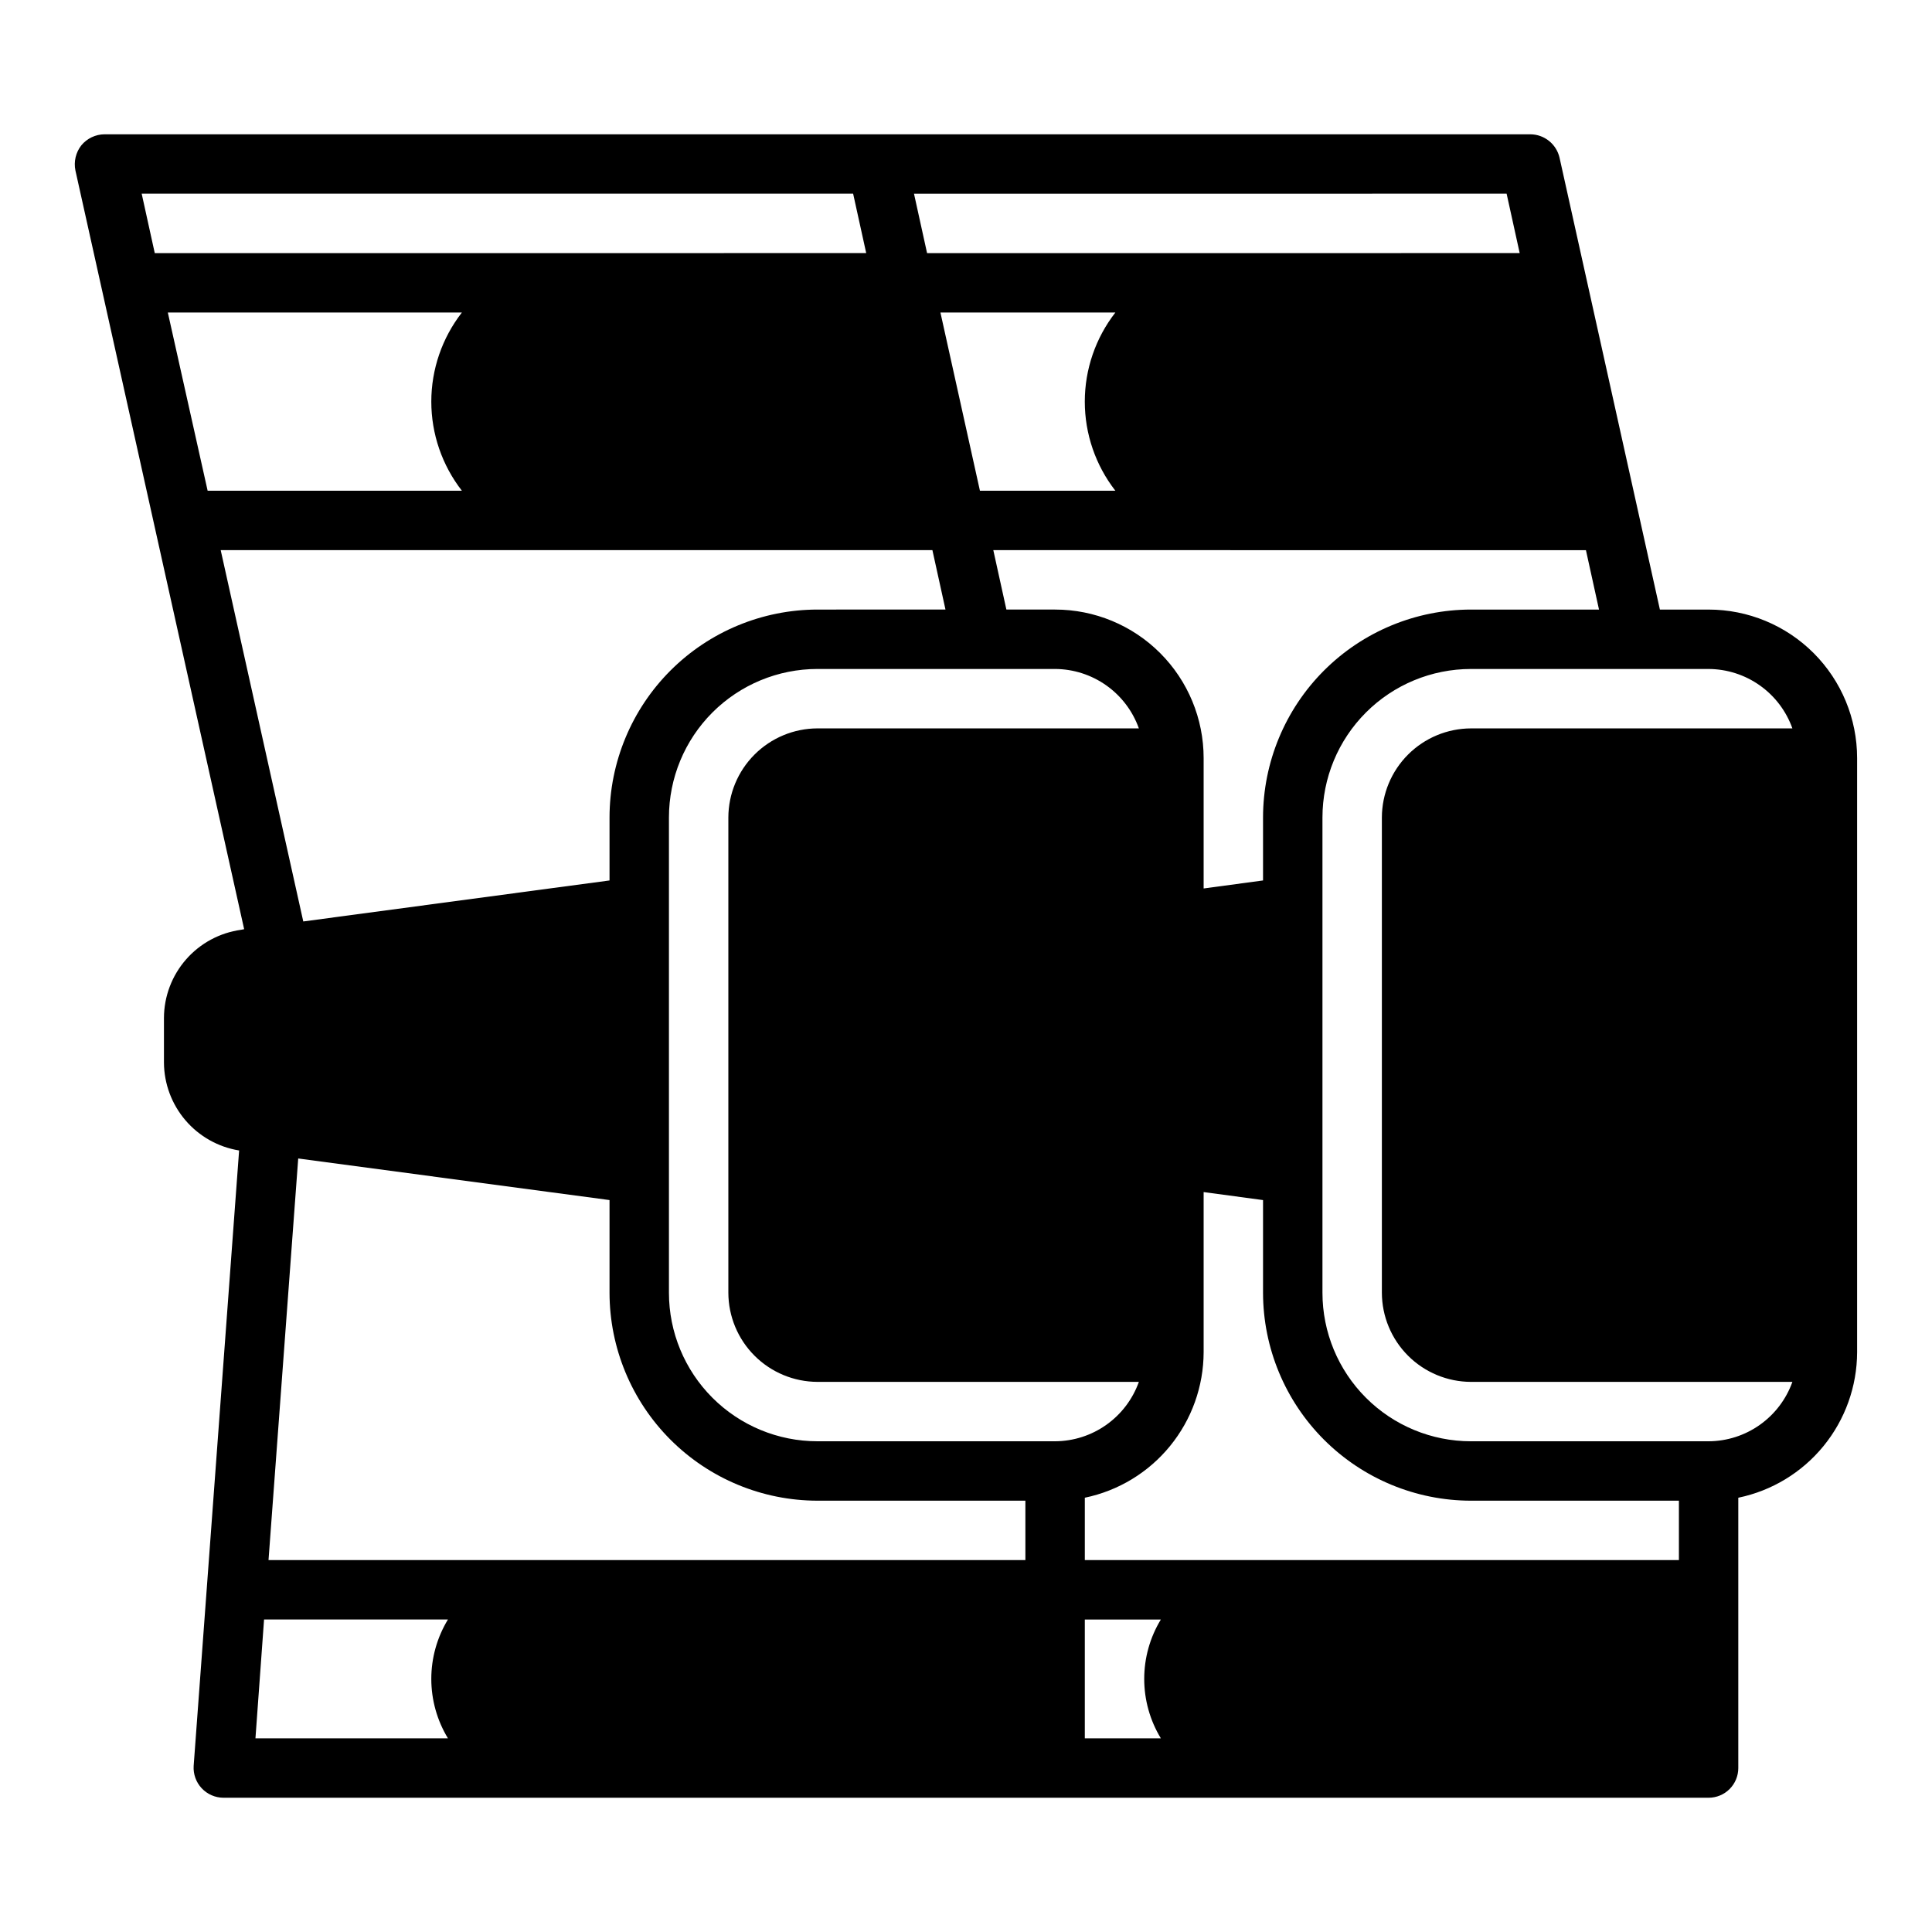
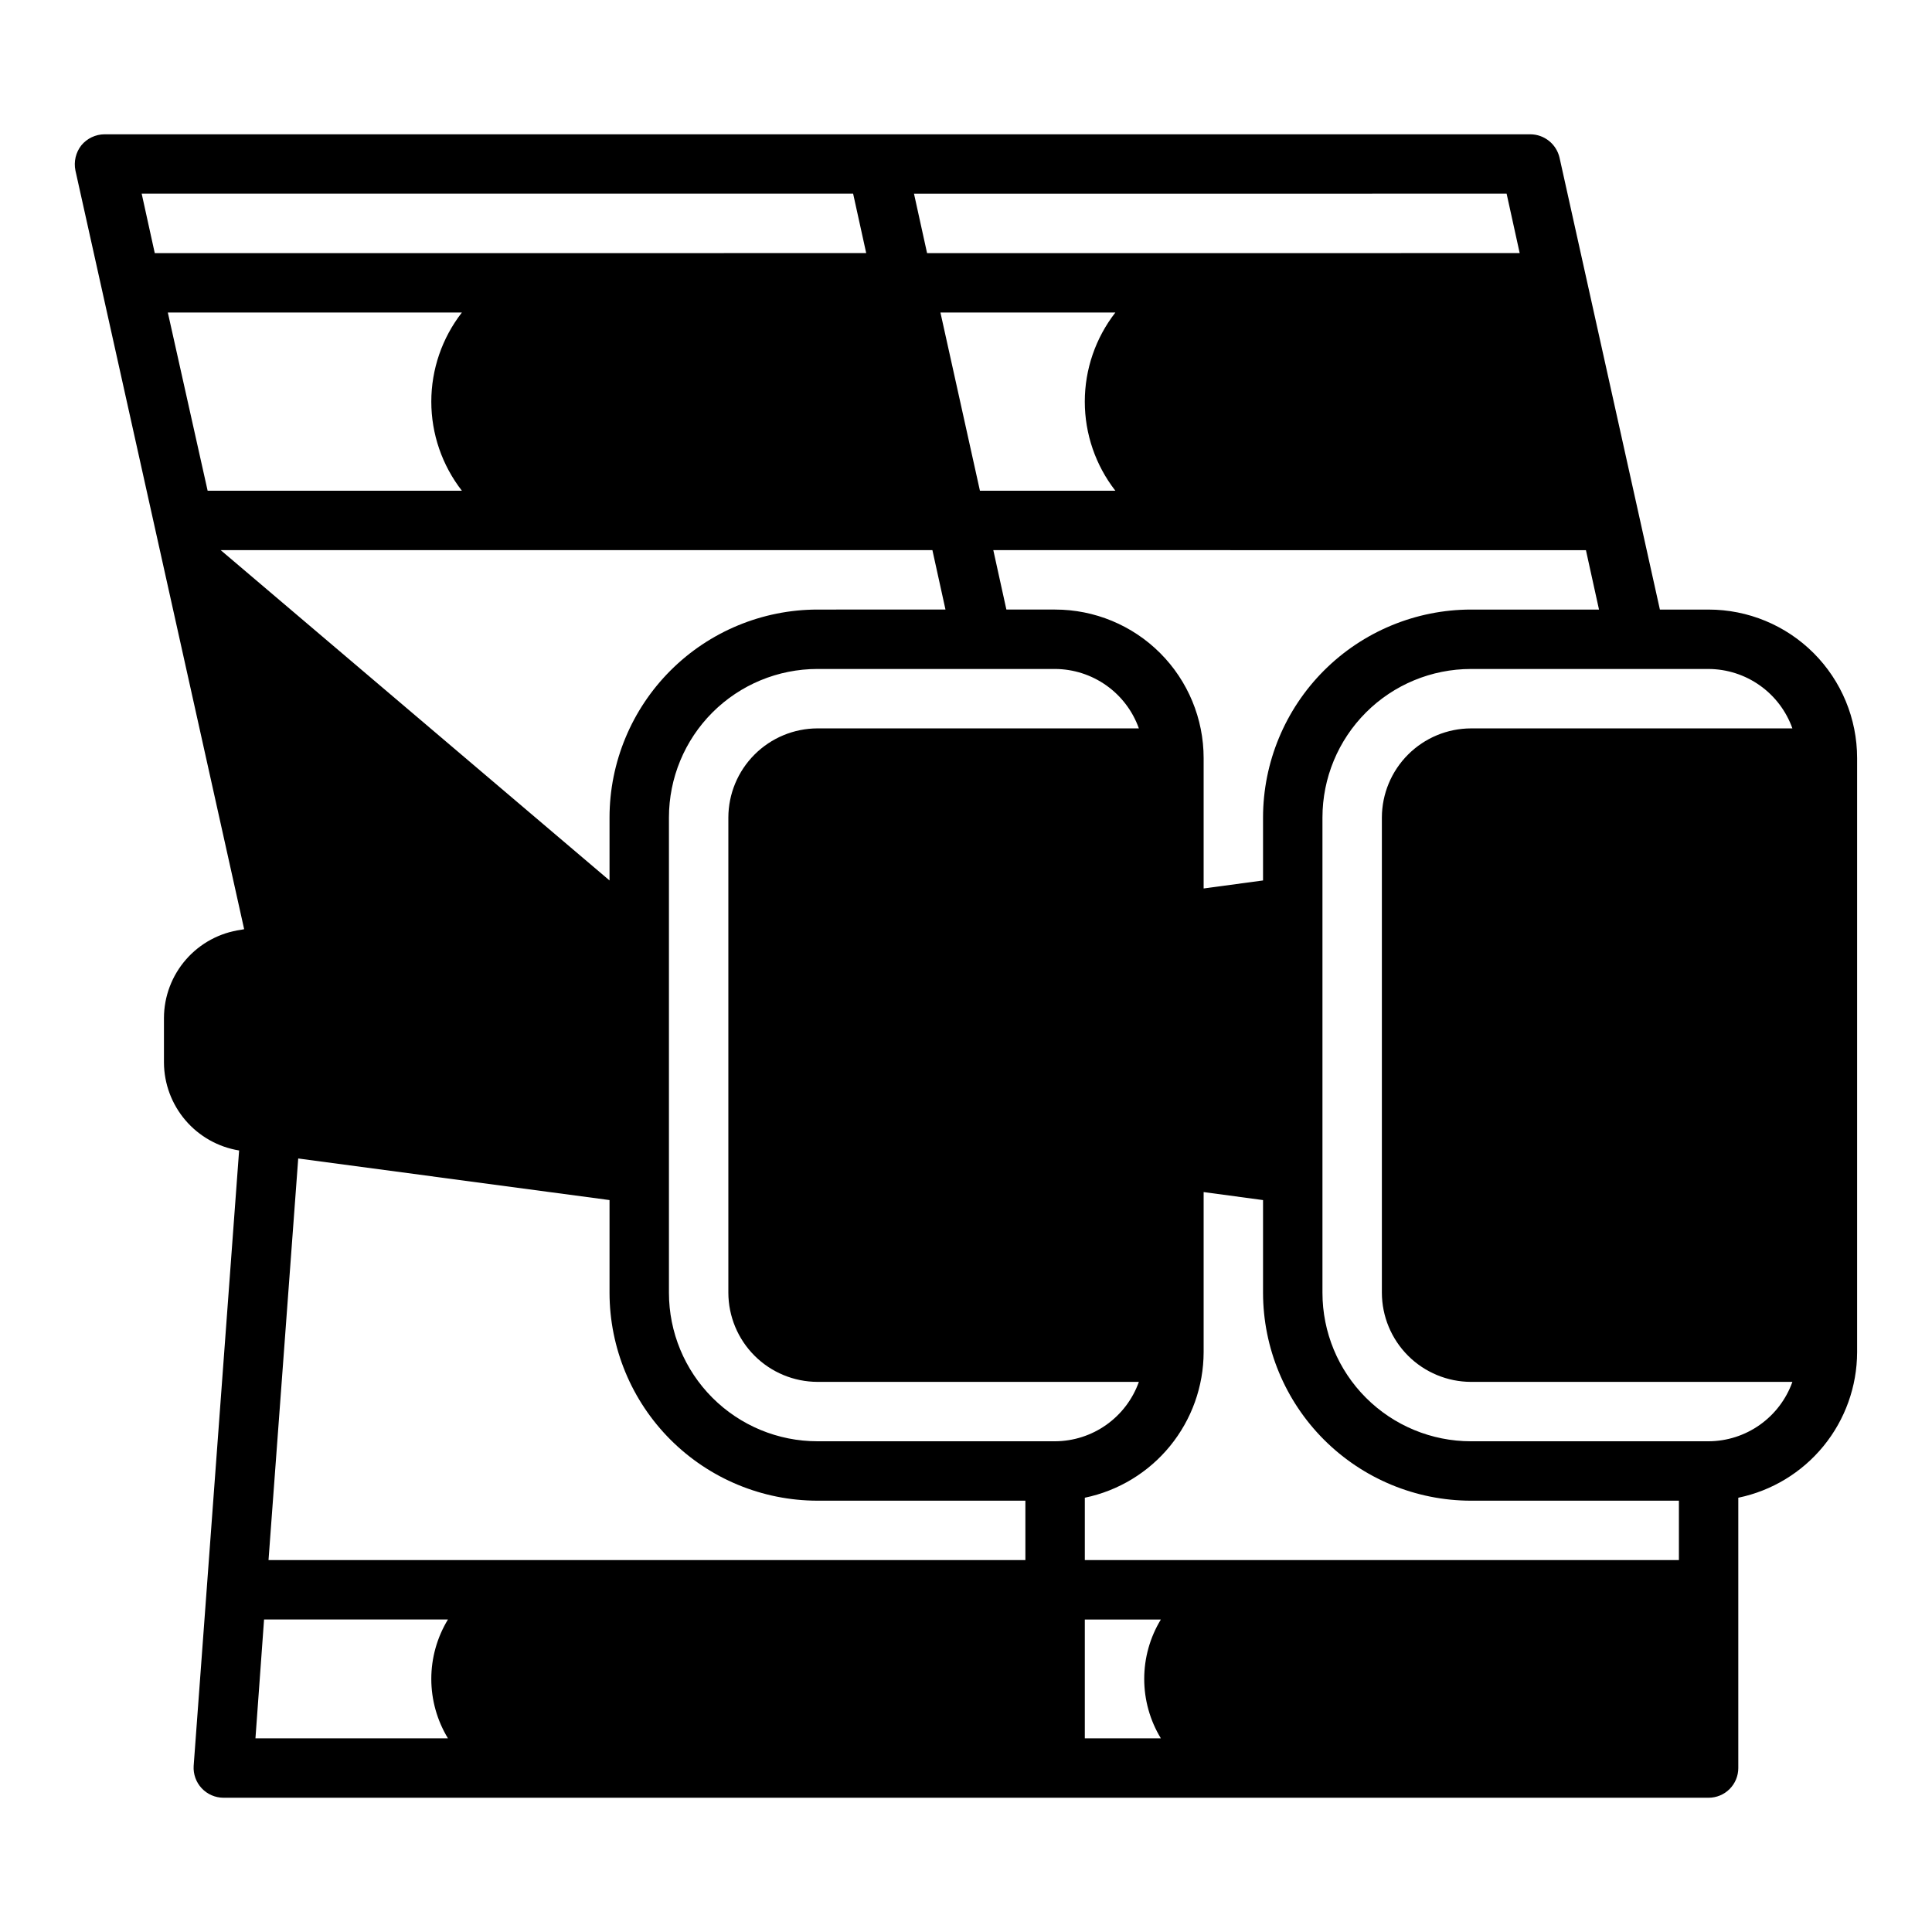
<svg xmlns="http://www.w3.org/2000/svg" fill="#000000" width="800px" height="800px" version="1.1" viewBox="144 144 512 512">
-   <path d="m596.8 305.54h-12.91l-26.609-119.81c-0.852-3.578-4.035-6.113-7.715-6.141h-377.86c-2.379 0.016-4.625 1.082-6.141 2.914-1.484 1.887-2.062 4.336-1.574 6.691l44.711 201.05-0.789 0.156h0.004c-5.66 0.77-10.848 3.562-14.609 7.859s-5.844 9.809-5.859 15.52v11.809c0.031 5.613 2.051 11.031 5.695 15.297 3.644 4.266 8.684 7.102 14.223 8.004l-12.047 163.11c-0.129 2.176 0.637 4.312 2.125 5.902 1.492 1.594 3.57 2.504 5.75 2.519h393.6c2.086 0 4.09-0.828 5.566-2.305 1.473-1.477 2.305-3.477 2.305-5.566v-71.637c8.879-1.836 16.855-6.672 22.59-13.699 5.731-7.023 8.875-15.805 8.898-24.871v-157.44c0-10.438-4.148-20.449-11.527-27.832-7.383-7.383-17.395-11.527-27.832-11.527zm-32.512-15.742 3.465 15.742h-33.93c-14.609 0.016-28.617 5.828-38.949 16.156-10.328 10.332-16.141 24.336-16.156 38.945v16.688l-15.742 2.125v-34.555c0-10.438-4.148-20.449-11.531-27.832-7.379-7.383-17.391-11.527-27.832-11.527h-12.91l-3.465-15.742zm-124.7-15.746h-35.895l-10.469-47.23h46.367l-0.004-0.004c-5.254 6.754-8.105 15.062-8.105 23.617 0 8.555 2.852 16.867 8.105 23.617zm103.68-78.723 3.465 15.742-157.05 0.004-3.465-15.742zm-361.72 0h188.54l3.465 15.742-188.54 0.004zm6.926 31.488h77.934c-5.254 6.754-8.109 15.062-8.109 23.617 0 8.555 2.856 16.867 8.109 23.617h-67.383zm14.012 62.977h188.61l3.465 15.742-33.93 0.004c-14.609 0.016-28.613 5.828-38.945 16.156-10.328 10.332-16.141 24.336-16.156 38.945v16.688l-81.16 10.867zm60.223 314.88h-51.012l2.281-31.488h48.73c-2.883 4.746-4.41 10.191-4.41 15.742 0 5.555 1.527 11 4.41 15.746zm153.03-47.234h-200.58l7.871-106.43 82.5 11.023v24.559c0.016 14.609 5.828 28.617 16.156 38.945 10.332 10.332 24.336 16.145 38.945 16.16h55.105zm-55.105-31.488c-10.438 0-20.449-4.144-27.832-11.527-7.379-7.379-11.527-17.391-11.527-27.832v-125.95c0-10.438 4.148-20.449 11.527-27.832 7.383-7.379 17.395-11.527 27.832-11.527h62.977c4.871 0.027 9.613 1.551 13.586 4.367 3.973 2.816 6.981 6.789 8.613 11.379h-85.176c-6.258 0.016-12.25 2.512-16.676 6.938-4.426 4.426-6.922 10.418-6.938 16.676v125.95c0.016 6.258 2.512 12.254 6.938 16.68 4.426 4.426 10.418 6.918 16.676 6.938h85.176c-1.633 4.586-4.641 8.559-8.613 11.375-3.973 2.82-8.715 4.344-13.586 4.367zm91.004 78.723h-20.152v-31.488h20.152c-2.887 4.746-4.41 10.191-4.41 15.742 0 5.555 1.523 11 4.41 15.746zm137.29-47.234h-157.44v-16.531c8.879-1.836 16.852-6.672 22.586-13.699 5.734-7.023 8.879-15.805 8.902-24.871v-42.43l15.742 2.125v24.559c0.016 14.609 5.828 28.617 16.156 38.945 10.332 10.332 24.34 16.145 38.949 16.16h55.105zm-55.105-47.23h85.18c-1.637 4.586-4.644 8.559-8.617 11.375-3.969 2.82-8.715 4.344-13.582 4.367h-62.977c-10.441 0-20.453-4.144-27.832-11.527-7.383-7.379-11.531-17.391-11.531-27.832v-125.95c0-10.438 4.148-20.449 11.531-27.832 7.379-7.379 17.391-11.527 27.832-11.527h62.977c4.867 0.027 9.613 1.551 13.582 4.367 3.973 2.816 6.981 6.789 8.617 11.379h-85.176c-6.258 0.016-12.254 2.512-16.68 6.938-4.426 4.426-6.918 10.418-6.938 16.676v125.95c0.02 6.258 2.512 12.254 6.938 16.68s10.422 6.918 16.68 6.938z" />
+   <path d="m596.8 305.54h-12.91l-26.609-119.81c-0.852-3.578-4.035-6.113-7.715-6.141h-377.86c-2.379 0.016-4.625 1.082-6.141 2.914-1.484 1.887-2.062 4.336-1.574 6.691l44.711 201.05-0.789 0.156h0.004c-5.66 0.77-10.848 3.562-14.609 7.859s-5.844 9.809-5.859 15.52v11.809c0.031 5.613 2.051 11.031 5.695 15.297 3.644 4.266 8.684 7.102 14.223 8.004l-12.047 163.11c-0.129 2.176 0.637 4.312 2.125 5.902 1.492 1.594 3.57 2.504 5.75 2.519h393.6c2.086 0 4.09-0.828 5.566-2.305 1.473-1.477 2.305-3.477 2.305-5.566v-71.637c8.879-1.836 16.855-6.672 22.59-13.699 5.731-7.023 8.875-15.805 8.898-24.871v-157.44c0-10.438-4.148-20.449-11.527-27.832-7.383-7.383-17.395-11.527-27.832-11.527zm-32.512-15.742 3.465 15.742h-33.93c-14.609 0.016-28.617 5.828-38.949 16.156-10.328 10.332-16.141 24.336-16.156 38.945v16.688l-15.742 2.125v-34.555c0-10.438-4.148-20.449-11.531-27.832-7.379-7.383-17.391-11.527-27.832-11.527h-12.91l-3.465-15.742zm-124.7-15.746h-35.895l-10.469-47.23h46.367l-0.004-0.004c-5.254 6.754-8.105 15.062-8.105 23.617 0 8.555 2.852 16.867 8.105 23.617zm103.68-78.723 3.465 15.742-157.05 0.004-3.465-15.742zm-361.72 0h188.54l3.465 15.742-188.54 0.004zm6.926 31.488h77.934c-5.254 6.754-8.109 15.062-8.109 23.617 0 8.555 2.856 16.867 8.109 23.617h-67.383zm14.012 62.977h188.61l3.465 15.742-33.93 0.004c-14.609 0.016-28.613 5.828-38.945 16.156-10.328 10.332-16.141 24.336-16.156 38.945v16.688zm60.223 314.88h-51.012l2.281-31.488h48.73c-2.883 4.746-4.41 10.191-4.41 15.742 0 5.555 1.527 11 4.41 15.746zm153.03-47.234h-200.58l7.871-106.43 82.5 11.023v24.559c0.016 14.609 5.828 28.617 16.156 38.945 10.332 10.332 24.336 16.145 38.945 16.16h55.105zm-55.105-31.488c-10.438 0-20.449-4.144-27.832-11.527-7.379-7.379-11.527-17.391-11.527-27.832v-125.95c0-10.438 4.148-20.449 11.527-27.832 7.383-7.379 17.395-11.527 27.832-11.527h62.977c4.871 0.027 9.613 1.551 13.586 4.367 3.973 2.816 6.981 6.789 8.613 11.379h-85.176c-6.258 0.016-12.25 2.512-16.676 6.938-4.426 4.426-6.922 10.418-6.938 16.676v125.95c0.016 6.258 2.512 12.254 6.938 16.68 4.426 4.426 10.418 6.918 16.676 6.938h85.176c-1.633 4.586-4.641 8.559-8.613 11.375-3.973 2.82-8.715 4.344-13.586 4.367zm91.004 78.723h-20.152v-31.488h20.152c-2.887 4.746-4.41 10.191-4.41 15.742 0 5.555 1.523 11 4.41 15.746zm137.29-47.234h-157.44v-16.531c8.879-1.836 16.852-6.672 22.586-13.699 5.734-7.023 8.879-15.805 8.902-24.871v-42.43l15.742 2.125v24.559c0.016 14.609 5.828 28.617 16.156 38.945 10.332 10.332 24.34 16.145 38.949 16.16h55.105zm-55.105-47.23h85.18c-1.637 4.586-4.644 8.559-8.617 11.375-3.969 2.82-8.715 4.344-13.582 4.367h-62.977c-10.441 0-20.453-4.144-27.832-11.527-7.383-7.379-11.531-17.391-11.531-27.832v-125.95c0-10.438 4.148-20.449 11.531-27.832 7.379-7.379 17.391-11.527 27.832-11.527h62.977c4.867 0.027 9.613 1.551 13.582 4.367 3.973 2.816 6.981 6.789 8.617 11.379h-85.176c-6.258 0.016-12.254 2.512-16.68 6.938-4.426 4.426-6.918 10.418-6.938 16.676v125.95c0.02 6.258 2.512 12.254 6.938 16.68s10.422 6.918 16.68 6.938z" />
</svg>